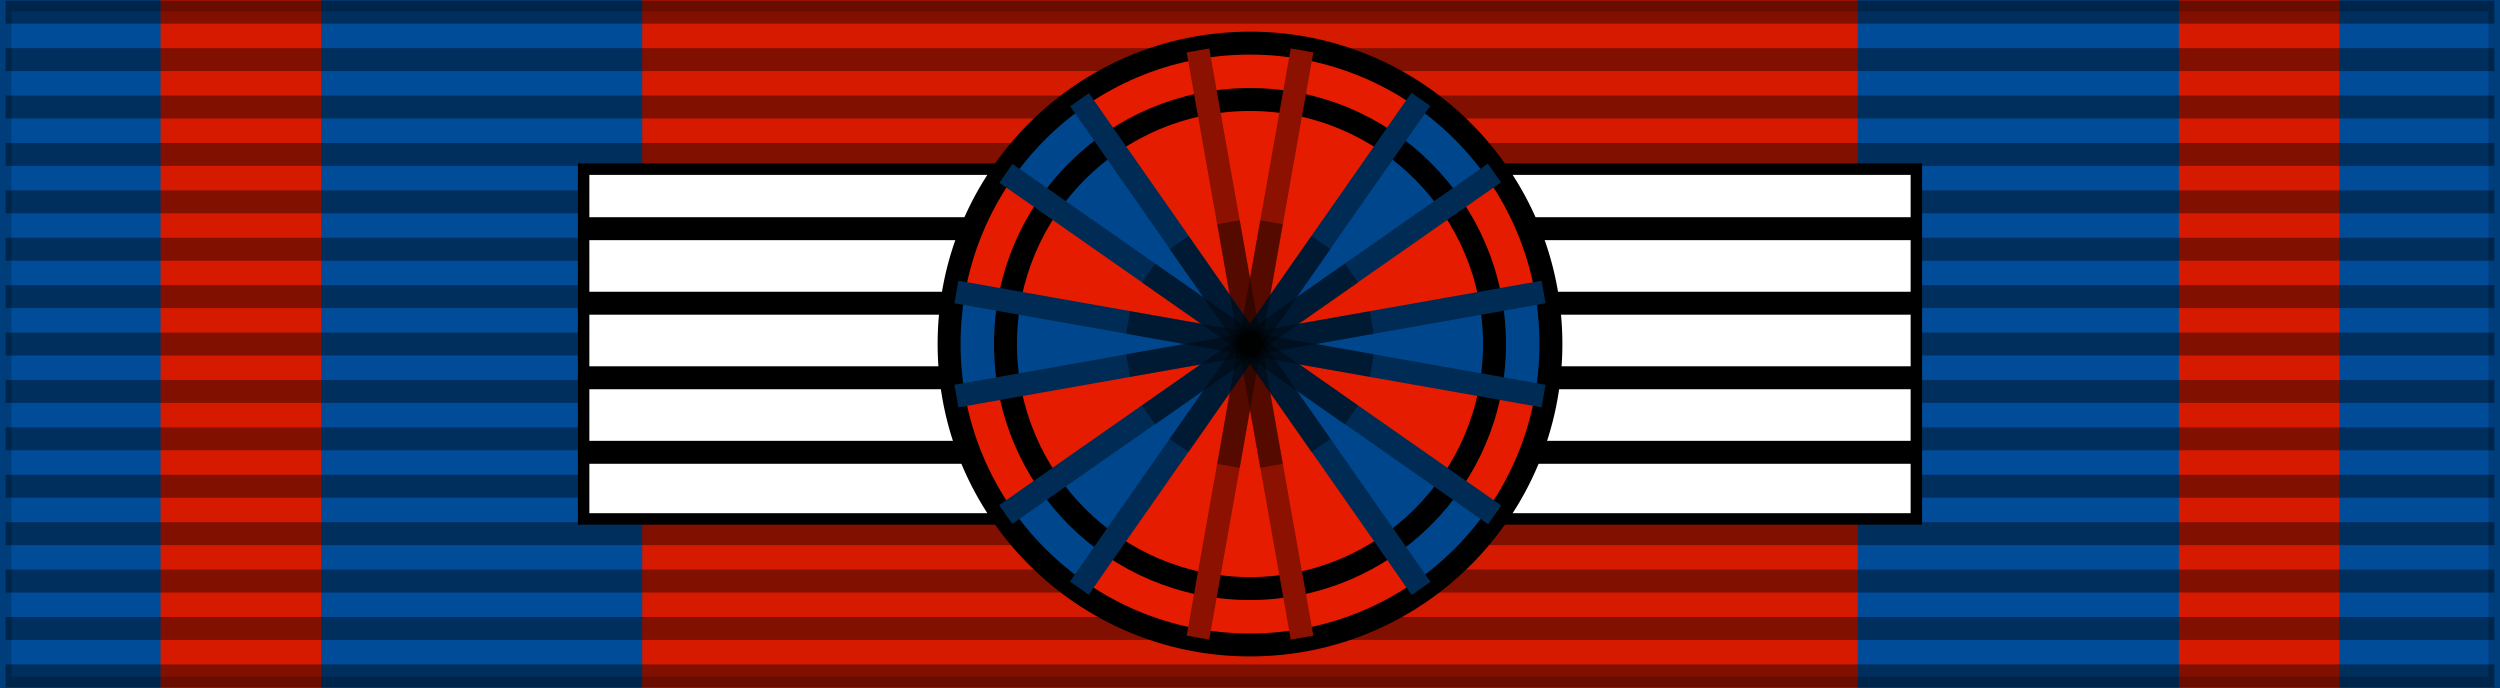
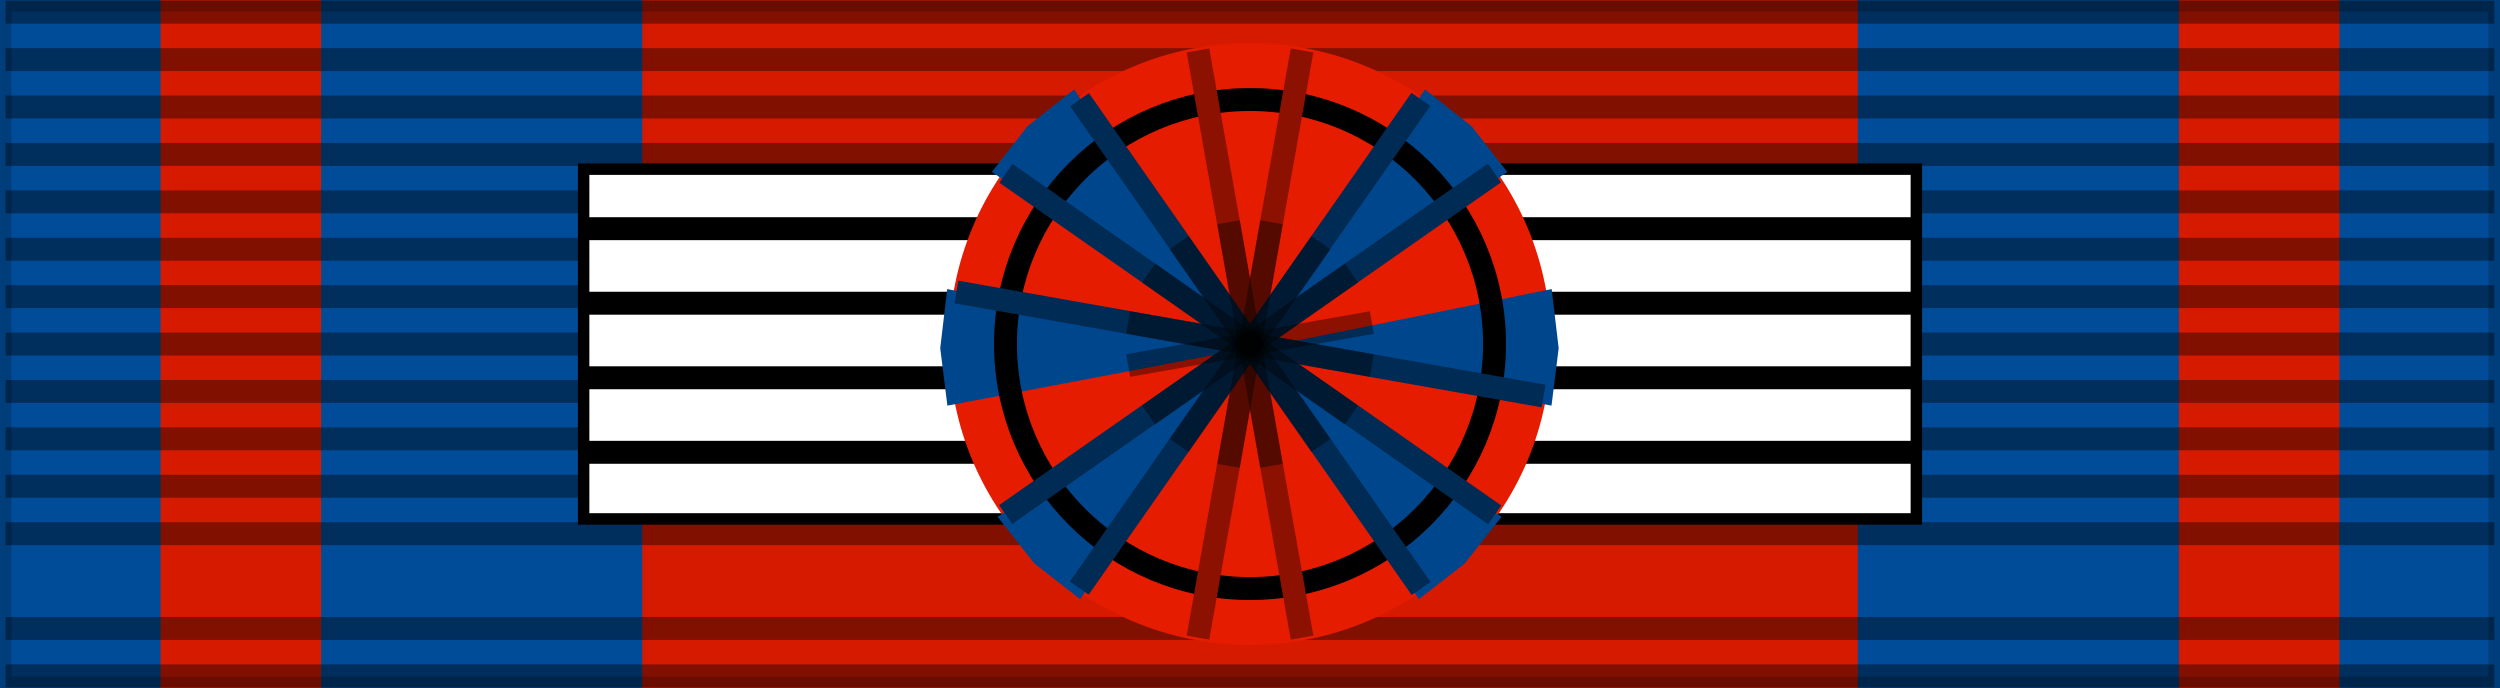
<svg xmlns="http://www.w3.org/2000/svg" xmlns:ns1="http://sodipodi.sourceforge.net/DTD/sodipodi-0.dtd" xmlns:ns2="http://www.inkscape.org/namespaces/inkscape" id="svg2" ns1:version="0.32" ns2:version="0.91 r13725" width="218" height="60" version="1.0" ns1:docname="^a3 ROM_Order_of_the_Star_of_Romania_1877_Comm_BAR.svg" ns2:export-filename="D:\olek\Pulpit\svg\inne niż herby\bar\ribbons\kkk.png" ns2:export-xdpi="87.080002" ns2:export-ydpi="87.080002">
  <defs id="defs5">
    <linearGradient id="linearGradient3114">
      <stop style="stop-color:#ffffff;stop-opacity:1;" offset="0" id="stop3116" />
      <stop id="stop3135" offset="0.615" style="stop-color:#ffffff;stop-opacity:1;" />
      <stop id="stop3133" offset="1" style="stop-color:#c8c8c8;stop-opacity:1;" />
    </linearGradient>
  </defs>
  <ns1:namedview ns2:window-height="705" ns2:window-width="1366" ns2:pageshadow="2" ns2:pageopacity="0.0" borderopacity="1.0" bordercolor="#666666" pagecolor="#ffffff" id="base" borderlayer="top" ns2:zoom="4.6651376" ns2:cx="109" ns2:cy="30" ns2:window-x="-8" ns2:window-y="-8" ns2:current-layer="layer1" showguides="true" ns2:guide-bbox="true" showgrid="false" ns2:window-maximized="1" />
  <g ns2:groupmode="layer" id="layer4" ns2:label="f" style="display:inline">
    <g id="g7112" transform="translate(-6.39e-2,-7.5)" />
  </g>
  <g ns2:groupmode="layer" id="layer3" ns2:label="d" style="display:inline" ns1:insensitive="true">
    <rect style="color:#000000;display:inline;overflow:visible;visibility:visible;opacity:1;fill:#d61a00;fill-opacity:1;fill-rule:evenodd;stroke:none;stroke-width:2;stroke-linecap:butt;stroke-linejoin:miter;stroke-miterlimit:4;stroke-dasharray:none;stroke-dashoffset:0;stroke-opacity:0.196;marker:none;marker-start:none;marker-mid:none;marker-end:none" id="rect3997" width="218" height="60" x="0" y="0" />
    <rect style="color:#000000;display:inline;overflow:visible;visibility:visible;fill:#004c99;fill-opacity:1;fill-rule:evenodd;stroke:none;stroke-width:2;stroke-linecap:butt;stroke-linejoin:miter;stroke-miterlimit:4;stroke-dasharray:none;stroke-dashoffset:0;stroke-opacity:0.196;marker:none;marker-start:none;marker-mid:none;marker-end:none" id="rect4873" width="14" height="60" x="0" y="0" />
    <rect y="0" x="28" height="60" width="28" id="rect4175" style="color:#000000;display:inline;overflow:visible;visibility:visible;fill:#004c99;fill-opacity:1;fill-rule:evenodd;stroke:none;stroke-width:2;stroke-linecap:butt;stroke-linejoin:miter;stroke-miterlimit:4;stroke-dasharray:none;stroke-dashoffset:0;stroke-opacity:0.196;marker:none;marker-start:none;marker-mid:none;marker-end:none" />
    <rect y="0" x="-218" height="60" width="14" id="rect4179" style="color:#000000;display:inline;overflow:visible;visibility:visible;fill:#004c99;fill-opacity:1;fill-rule:evenodd;stroke:none;stroke-width:2;stroke-linecap:butt;stroke-linejoin:miter;stroke-miterlimit:4;stroke-dasharray:none;stroke-dashoffset:0;stroke-opacity:0.196;marker:none;marker-start:none;marker-mid:none;marker-end:none" transform="scale(-1,1)" />
    <rect style="color:#000000;display:inline;overflow:visible;visibility:visible;fill:#004c99;fill-opacity:1;fill-rule:evenodd;stroke:none;stroke-width:2;stroke-linecap:butt;stroke-linejoin:miter;stroke-miterlimit:4;stroke-dasharray:none;stroke-dashoffset:0;stroke-opacity:0.196;marker:none;marker-start:none;marker-mid:none;marker-end:none" id="rect4181" width="28" height="60" x="-190" y="0" transform="scale(-1,1)" />
  </g>
  <g ns2:groupmode="layer" id="layer1" ns2:label="napisy">
    <path style="fill:none;fill-opacity:0.196;fill-rule:evenodd;stroke:#000000;stroke-width:2;stroke-linecap:butt;stroke-linejoin:miter;stroke-miterlimit:4;stroke-dasharray:none;stroke-opacity:0.392" d="m 0.494,1.064 217.013,0" id="path1327" ns2:connector-curvature="0" />
    <path style="fill:none;fill-opacity:0.196;fill-rule:evenodd;stroke:#000000;stroke-width:2;stroke-linecap:butt;stroke-linejoin:miter;stroke-miterlimit:4;stroke-dasharray:none;stroke-opacity:0.392" d="m 0.494,58.936 217.013,0" id="path1329" ns2:connector-curvature="0" />
    <path style="fill:none;fill-opacity:0.196;fill-rule:evenodd;stroke:#000000;stroke-width:2;stroke-linecap:butt;stroke-linejoin:miter;stroke-miterlimit:4;stroke-dasharray:none;stroke-opacity:0.392" d="m 0.494,5.198 217.013,0" id="path1331" ns2:connector-curvature="0" />
    <path style="fill:none;fill-opacity:0.196;fill-rule:evenodd;stroke:#000000;stroke-width:2;stroke-linecap:butt;stroke-linejoin:miter;stroke-miterlimit:4;stroke-dasharray:none;stroke-opacity:0.392" d="m 0.494,9.331 217.013,0" id="path1333" ns2:connector-curvature="0" />
    <path style="fill:none;fill-opacity:0.196;fill-rule:evenodd;stroke:#000000;stroke-width:2;stroke-linecap:butt;stroke-linejoin:miter;stroke-miterlimit:4;stroke-dasharray:none;stroke-opacity:0.392" d="m 0.494,13.465 217.013,0" id="path1335" ns2:connector-curvature="0" />
    <path style="fill:none;fill-opacity:0.196;fill-rule:evenodd;stroke:#000000;stroke-width:2;stroke-linecap:butt;stroke-linejoin:miter;stroke-miterlimit:4;stroke-dasharray:none;stroke-opacity:0.392" d="m 0.494,17.599 217.013,0" id="path1337" ns2:connector-curvature="0" />
    <path style="fill:none;fill-opacity:0.196;fill-rule:evenodd;stroke:#000000;stroke-width:2;stroke-linecap:butt;stroke-linejoin:miter;stroke-miterlimit:4;stroke-dasharray:none;stroke-opacity:0.392" d="m 0.494,21.733 217.013,0" id="path1339" ns2:connector-curvature="0" />
    <path style="fill:none;fill-opacity:0.196;fill-rule:evenodd;stroke:#000000;stroke-width:2;stroke-linecap:butt;stroke-linejoin:miter;stroke-miterlimit:4;stroke-dasharray:none;stroke-opacity:0.392" d="m 0.494,25.866 217.013,0" id="path1341" ns2:connector-curvature="0" />
    <path style="fill:none;fill-opacity:0.196;fill-rule:evenodd;stroke:#000000;stroke-width:2;stroke-linecap:butt;stroke-linejoin:miter;stroke-miterlimit:4;stroke-dasharray:none;stroke-opacity:0.392" d="M 0.494,30 217.506,30" id="path1343" ns2:connector-curvature="0" />
    <path style="fill:none;fill-opacity:0.196;fill-rule:evenodd;stroke:#000000;stroke-width:2;stroke-linecap:butt;stroke-linejoin:miter;stroke-miterlimit:4;stroke-dasharray:none;stroke-opacity:0.392" d="m 0.494,34.134 217.013,0" id="path1345" ns2:connector-curvature="0" />
    <path style="fill:none;fill-opacity:0.196;fill-rule:evenodd;stroke:#000000;stroke-width:2;stroke-linecap:butt;stroke-linejoin:miter;stroke-miterlimit:4;stroke-dasharray:none;stroke-opacity:0.392" d="m 0.494,38.267 217.013,0" id="path1347" ns2:connector-curvature="0" />
    <path style="fill:none;fill-opacity:0.196;fill-rule:evenodd;stroke:#000000;stroke-width:2;stroke-linecap:butt;stroke-linejoin:miter;stroke-miterlimit:4;stroke-dasharray:none;stroke-opacity:0.392" d="m 0.494,42.401 217.013,0" id="path1349" ns2:connector-curvature="0" />
    <path style="fill:none;fill-opacity:0.196;fill-rule:evenodd;stroke:#000000;stroke-width:2;stroke-linecap:butt;stroke-linejoin:miter;stroke-miterlimit:4;stroke-dasharray:none;stroke-opacity:0.392" d="m 0.494,46.535 217.013,0" id="path1351" ns2:connector-curvature="0" />
-     <path style="fill:none;fill-opacity:0.196;fill-rule:evenodd;stroke:#000000;stroke-width:2;stroke-linecap:butt;stroke-linejoin:miter;stroke-miterlimit:4;stroke-dasharray:none;stroke-opacity:0.392" d="m 0.494,50.669 217.013,0" id="path1353" ns2:connector-curvature="0" />
    <path style="fill:none;fill-opacity:0.196;fill-rule:evenodd;stroke:#000000;stroke-width:2;stroke-linecap:butt;stroke-linejoin:miter;stroke-miterlimit:4;stroke-dasharray:none;stroke-opacity:0.392" d="m 0.494,54.802 217.013,0" id="path1355" ns2:connector-curvature="0" />
    <g transform="translate(0,-0.059)" style="display:inline" id="g4891">
      <rect y="14.809" x="50.892" height="30.5" width="116.215" id="rect1340" style="display:inline;overflow:visible;visibility:visible;fill:#ffffff;fill-opacity:1;fill-rule:evenodd;stroke:#000000;stroke-width:1;stroke-linecap:butt;stroke-linejoin:miter;stroke-miterlimit:4;stroke-dasharray:none;stroke-dashoffset:0;stroke-opacity:1;marker:none;marker-start:none;marker-mid:none;marker-end:none" />
      <path id="path1474" d="m 51.25,20 115.5,0" style="fill:none;fill-opacity:0.75;fill-rule:evenodd;stroke:#000000;stroke-width:2;stroke-linecap:butt;stroke-linejoin:miter;stroke-miterlimit:4;stroke-dasharray:none;stroke-opacity:1" ns2:connector-curvature="0" />
      <path id="path2349" d="m 51.25,39.5 115.5,0" style="display:inline;fill:none;fill-opacity:0.75;fill-rule:evenodd;stroke:#000000;stroke-width:2;stroke-linecap:butt;stroke-linejoin:miter;stroke-miterlimit:4;stroke-dasharray:none;stroke-opacity:1" ns2:connector-curvature="0" />
      <path id="path2351" d="m 51.25,33 115.5,0" style="display:inline;fill:none;fill-opacity:0.75;fill-rule:evenodd;stroke:#000000;stroke-width:2;stroke-linecap:butt;stroke-linejoin:miter;stroke-miterlimit:4;stroke-dasharray:none;stroke-opacity:1" ns2:connector-curvature="0" />
      <path id="path2353" d="m 51.25,26.5 115.5,0" style="display:inline;fill:none;fill-opacity:0.75;fill-rule:evenodd;stroke:#000000;stroke-width:2;stroke-linecap:butt;stroke-linejoin:miter;stroke-miterlimit:4;stroke-dasharray:none;stroke-opacity:1" ns2:connector-curvature="0" />
    </g>
    <g id="g4361" transform="translate(-11.76,-104.225)">
      <circle r="26.24" cy="134.225" cx="120.76" id="path2316" style="display:inline;overflow:visible;visibility:visible;fill:#e61c00;fill-opacity:1;fill-rule:evenodd;stroke:none;stroke-width:0.981;stroke-linecap:butt;stroke-linejoin:miter;stroke-miterlimit:4;stroke-dasharray:none;stroke-dashoffset:0;stroke-opacity:1;marker:none;marker-start:none;marker-mid:none;marker-end:none" />
      <g id="g4293" transform="matrix(0.707,0.707,-0.707,0.707,766.451,-665.794)" style="fill:#00468c;fill-opacity:1">
        <g ns2:transform-center-y="-0.20639877" ns2:transform-center-x="12.854518" transform="matrix(0.924,-0.383,0.383,0.924,-383.742,119.875)" id="g4295" style="fill:#00468c;fill-opacity:1">
          <g id="g4297" style="fill:#00468c;fill-opacity:1">
            <g transform="matrix(-1,0,0,1,217.978,0)" id="g4299" style="fill:#00468c;fill-opacity:1" />
            <g id="g4301" style="fill:#00468c;fill-opacity:1">
              <path ns2:transform-center-y="-7.1210119" ns2:transform-center-x="12.889142" style="display:inline;overflow:visible;visibility:visible;fill:#00468c;fill-opacity:1;fill-rule:evenodd;stroke:none;stroke-width:0.981;stroke-linecap:butt;stroke-linejoin:miter;stroke-miterlimit:4;stroke-dashoffset:0;stroke-opacity:1;marker:none;marker-start:none;marker-mid:none;marker-end:none" d="m 83.163,1017.002 25.823,5.376 -21.946,-14.77 -2.538,4.532 z" id="path4303" ns1:nodetypes="ccccc" ns2:connector-curvature="0" />
            </g>
          </g>
          <g id="g4305" transform="matrix(1,0,0,-1,0,2044.755)" style="fill:#00468c;fill-opacity:1">
            <g id="g4307" transform="matrix(-1,0,0,1,217.978,0)" style="fill:#00468c;fill-opacity:1" />
            <g id="g4309" style="fill:#00468c;fill-opacity:1" />
          </g>
        </g>
        <g id="g4311" transform="matrix(-0.924,-0.383,-0.383,0.924,601.646,119.875)" ns2:transform-center-x="-12.854517" ns2:transform-center-y="-0.20639877" style="fill:#00468c;fill-opacity:1">
          <g id="g4313" style="fill:#00468c;fill-opacity:1">
            <g id="g4315" transform="matrix(-1,0,0,1,217.978,0)" style="fill:#00468c;fill-opacity:1" />
            <g id="g4317" style="fill:#00468c;fill-opacity:1">
              <path ns2:connector-curvature="0" ns1:nodetypes="ccccc" id="path4319" d="m 83.163,1017.002 25.823,5.376 -21.946,-14.77 -2.538,4.532 z" style="display:inline;overflow:visible;visibility:visible;fill:#00468c;fill-opacity:1;fill-rule:evenodd;stroke:none;stroke-width:0.981;stroke-linecap:butt;stroke-linejoin:miter;stroke-miterlimit:4;stroke-dashoffset:0;stroke-opacity:1;marker:none;marker-start:none;marker-mid:none;marker-end:none" ns2:transform-center-x="12.889142" ns2:transform-center-y="-7.1210119" />
            </g>
          </g>
          <g transform="matrix(1,0,0,-1,0,2044.755)" id="g4321" style="fill:#00468c;fill-opacity:1">
            <g transform="matrix(-1,0,0,1,217.978,0)" id="g4323" style="fill:#00468c;fill-opacity:1" />
            <g id="g4325" style="fill:#00468c;fill-opacity:1" />
          </g>
        </g>
      </g>
      <g style="fill:#00468c;fill-opacity:1" transform="matrix(-0.707,0.707,0.707,0.707,-525.01,-665.794)" id="g4327">
        <g style="fill:#00468c;fill-opacity:1" id="g4329" transform="matrix(0.924,-0.383,0.383,0.924,-383.742,119.875)" ns2:transform-center-x="12.854518" ns2:transform-center-y="-0.20639877">
          <g style="fill:#00468c;fill-opacity:1" id="g4331">
            <g style="fill:#00468c;fill-opacity:1" id="g4333" transform="matrix(-1,0,0,1,217.978,0)" />
            <g style="fill:#00468c;fill-opacity:1" id="g4335">
              <path ns2:connector-curvature="0" ns1:nodetypes="ccccc" id="path4337" d="m 83.163,1017.002 25.823,5.376 -21.946,-14.77 -2.538,4.532 z" style="display:inline;overflow:visible;visibility:visible;fill:#00468c;fill-opacity:1;fill-rule:evenodd;stroke:none;stroke-width:0.981;stroke-linecap:butt;stroke-linejoin:miter;stroke-miterlimit:4;stroke-dashoffset:0;stroke-opacity:1;marker:none;marker-start:none;marker-mid:none;marker-end:none" ns2:transform-center-x="12.889142" ns2:transform-center-y="-7.1210119" />
            </g>
          </g>
          <g style="fill:#00468c;fill-opacity:1" transform="matrix(1,0,0,-1,0,2044.755)" id="g4339">
            <g style="fill:#00468c;fill-opacity:1" transform="matrix(-1,0,0,1,217.978,0)" id="g4341" />
            <g style="fill:#00468c;fill-opacity:1" id="g4343" />
          </g>
        </g>
        <g style="fill:#00468c;fill-opacity:1" ns2:transform-center-y="-0.20639877" ns2:transform-center-x="-12.854517" transform="matrix(-0.924,-0.383,-0.383,0.924,601.646,119.875)" id="g4345">
          <g style="fill:#00468c;fill-opacity:1" id="g4347">
            <g style="fill:#00468c;fill-opacity:1" transform="matrix(-1,0,0,1,217.978,0)" id="g4349" />
            <g style="fill:#00468c;fill-opacity:1" id="g4351">
              <path ns2:transform-center-y="-7.1210119" ns2:transform-center-x="12.889142" style="display:inline;overflow:visible;visibility:visible;fill:#00468c;fill-opacity:1;fill-rule:evenodd;stroke:none;stroke-width:0.981;stroke-linecap:butt;stroke-linejoin:miter;stroke-miterlimit:4;stroke-dashoffset:0;stroke-opacity:1;marker:none;marker-start:none;marker-mid:none;marker-end:none" d="m 83.163,1017.002 25.823,5.376 -21.946,-14.77 -2.538,4.532 z" id="path4353" ns1:nodetypes="ccccc" ns2:connector-curvature="0" />
            </g>
          </g>
          <g style="fill:#00468c;fill-opacity:1" id="g4355" transform="matrix(1,0,0,-1,0,2044.755)">
            <g style="fill:#00468c;fill-opacity:1" id="g4357" transform="matrix(-1,0,0,1,217.978,0)" />
            <g style="fill:#00468c;fill-opacity:1" id="g4359" />
          </g>
        </g>
      </g>
      <g style="fill:#00468c;fill-opacity:1" transform="translate(11.76,-888.138)" id="g3389">
        <g style="fill:#00468c;fill-opacity:1" id="g4547" transform="matrix(0.924,-0.383,0.383,0.924,-383.742,119.875)" ns2:transform-center-x="12.854518" ns2:transform-center-y="-0.20639877">
          <g style="fill:#00468c;fill-opacity:1" id="g4525">
            <g style="fill:#00468c;fill-opacity:1" id="g4519" transform="matrix(-1,0,0,1,217.978,0)" />
            <g style="fill:#00468c;fill-opacity:1" id="g4515">
              <path ns2:connector-curvature="0" ns1:nodetypes="ccccc" id="path3378" d="m 83.163,1017.002 25.823,5.376 -21.946,-14.77 -2.538,4.532 z" style="display:inline;overflow:visible;visibility:visible;fill:#00468c;fill-opacity:1;fill-rule:evenodd;stroke:none;stroke-width:0.981;stroke-linecap:butt;stroke-linejoin:miter;stroke-miterlimit:4;stroke-dashoffset:0;stroke-opacity:1;marker:none;marker-start:none;marker-mid:none;marker-end:none" ns2:transform-center-x="12.889142" ns2:transform-center-y="-7.1210119" />
            </g>
          </g>
          <g style="fill:#00468c;fill-opacity:1" transform="matrix(1,0,0,-1,0,2044.755)" id="g4533">
            <g style="fill:#00468c;fill-opacity:1" transform="matrix(-1,0,0,1,217.978,0)" id="g4535" />
            <g style="fill:#00468c;fill-opacity:1" id="g4541" />
          </g>
        </g>
        <g style="fill:#00468c;fill-opacity:1" ns2:transform-center-y="-0.20639877" ns2:transform-center-x="-12.854517" transform="matrix(-0.924,-0.383,-0.383,0.924,601.646,119.875)" id="g3373">
          <g style="fill:#00468c;fill-opacity:1" id="g3375">
            <g style="fill:#00468c;fill-opacity:1" transform="matrix(-1,0,0,1,217.978,0)" id="g3377" />
            <g style="fill:#00468c;fill-opacity:1" id="g3379">
              <path ns2:transform-center-y="-7.1210119" ns2:transform-center-x="12.889142" style="display:inline;overflow:visible;visibility:visible;fill:#00468c;fill-opacity:1;fill-rule:evenodd;stroke:none;stroke-width:0.981;stroke-linecap:butt;stroke-linejoin:miter;stroke-miterlimit:4;stroke-dashoffset:0;stroke-opacity:1;marker:none;marker-start:none;marker-mid:none;marker-end:none" d="m 83.163,1017.002 25.823,5.376 -21.946,-14.77 -2.538,4.532 z" id="path3381" ns1:nodetypes="ccccc" ns2:connector-curvature="0" />
            </g>
          </g>
          <g style="fill:#00468c;fill-opacity:1" id="g3383" transform="matrix(1,0,0,-1,0,2044.755)">
            <g style="fill:#00468c;fill-opacity:1" id="g3385" transform="matrix(-1,0,0,1,217.978,0)" />
            <g style="fill:#00468c;fill-opacity:1" id="g3387" />
          </g>
        </g>
      </g>
      <circle r="21.322" cy="134.225" cx="120.76" id="path5857" style="display:inline;overflow:visible;visibility:visible;fill:none;fill-opacity:1;fill-rule:evenodd;stroke:#000000;stroke-width:2;stroke-linecap:butt;stroke-linejoin:miter;stroke-miterlimit:4;stroke-dasharray:none;stroke-dashoffset:0;stroke-opacity:1;marker:none;marker-start:none;marker-mid:none;marker-end:none" />
-       <circle r="26.24" cy="134.225" cx="120.76" id="path4982" style="display:inline;overflow:visible;visibility:visible;fill:none;fill-opacity:1;fill-rule:evenodd;stroke:#000000;stroke-width:2;stroke-linecap:butt;stroke-linejoin:miter;stroke-miterlimit:4;stroke-dasharray:none;stroke-dashoffset:0;stroke-opacity:1;marker:none;marker-start:none;marker-mid:none;marker-end:none" />
      <g transform="translate(25.479,-108.849)" style="fill:#8c1100;fill-opacity:1;stroke:#8c1100;stroke-opacity:1" id="g2423">
        <g style="display:inline;fill:#8c1100;fill-opacity:1;stroke:#8c1100;stroke-opacity:1" id="g4960" transform="translate(-1.469,100.573)">
          <path ns2:connector-curvature="0" id="path3191" d="m 101.287,116.899 -9.075,51.202" style="fill:#8c1100;fill-opacity:1;fill-rule:evenodd;stroke:#8c1100;stroke-width:2;stroke-linecap:butt;stroke-linejoin:miter;stroke-miterlimit:4;stroke-dasharray:none;stroke-opacity:1" />
          <path ns2:connector-curvature="0" id="path4958" d="m 92.213,116.899 9.075,51.202" style="display:inline;fill:#8c1100;fill-opacity:1;fill-rule:evenodd;stroke:#8c1100;stroke-width:2;stroke-linecap:butt;stroke-linejoin:miter;stroke-miterlimit:4;stroke-dasharray:none;stroke-opacity:1" />
        </g>
        <g style="display:inline;fill:#8c1100;fill-opacity:1;stroke:#8c1100;stroke-opacity:1" id="g2399" transform="matrix(0,1,-1,0,237.781,146.323)">
          <path ns2:connector-curvature="0" id="path2401" d="m 101.287,116.899 -9.075,51.202" style="fill:#002b55;fill-opacity:1;fill-rule:evenodd;stroke:#002b55;stroke-width:2;stroke-linecap:butt;stroke-linejoin:miter;stroke-miterlimit:4;stroke-dasharray:none;stroke-opacity:1" />
-           <path ns2:connector-curvature="0" id="path2403" d="m 92.213,116.899 9.075,51.202" style="display:inline;fill:#002b55;fill-opacity:1;fill-rule:evenodd;stroke:#002b55;stroke-width:2;stroke-linecap:butt;stroke-linejoin:miter;stroke-miterlimit:4;stroke-dasharray:none;stroke-opacity:1" />
        </g>
        <g style="display:inline;fill:#8c1100;fill-opacity:1;stroke:#8c1100;stroke-opacity:1" id="g2411" transform="matrix(0.707,0.707,-0.707,0.707,127.632,73.898)">
          <path ns2:connector-curvature="0" id="path2413" d="m 101.287,116.899 -9.075,51.202" style="fill:#002b55;fill-opacity:1;fill-rule:evenodd;stroke:#002b55;stroke-width:2;stroke-linecap:butt;stroke-linejoin:miter;stroke-miterlimit:4;stroke-dasharray:none;stroke-opacity:1" />
          <path ns2:connector-curvature="0" id="path2415" d="m 92.213,116.899 9.075,51.202" style="display:inline;fill:#002b55;fill-opacity:1;fill-rule:evenodd;stroke:#002b55;stroke-width:2;stroke-linecap:butt;stroke-linejoin:miter;stroke-miterlimit:4;stroke-dasharray:none;stroke-opacity:1" />
        </g>
        <g style="display:inline;fill:#8c1100;fill-opacity:1;stroke:#8c1100;stroke-opacity:1" id="g2417" transform="matrix(-0.707,0.707,-0.707,-0.707,264.457,275.423)">
          <path ns2:connector-curvature="0" id="path2419" d="m 101.287,116.899 -9.075,51.202" style="fill:#002b55;fill-opacity:1;fill-rule:evenodd;stroke:#002b55;stroke-width:2;stroke-linecap:butt;stroke-linejoin:miter;stroke-miterlimit:4;stroke-dasharray:none;stroke-opacity:1" />
          <path ns2:connector-curvature="0" id="path2421" d="m 92.213,116.899 9.075,51.202" style="display:inline;fill:#002b55;fill-opacity:1;fill-rule:evenodd;stroke:#002b55;stroke-width:2;stroke-linecap:butt;stroke-linejoin:miter;stroke-miterlimit:4;stroke-dasharray:none;stroke-opacity:1" />
        </g>
      </g>
      <g transform="translate(64.045,-60.297)" id="g2380">
        <path ns2:connector-curvature="0" style="display:inline;fill:#000000;fill-opacity:0.392;fill-rule:evenodd;stroke:none;stroke-width:2;stroke-linecap:butt;stroke-linejoin:miter;stroke-miterlimit:4;stroke-dasharray:none;stroke-opacity:1" d="m 57.606,183.725 -3.75,21.25 1.969,0.344 3.75,-21.25 -1.969,-0.344 z" id="path6732" />
        <path ns2:connector-curvature="0" style="display:inline;fill:#000000;fill-opacity:0.392;fill-rule:evenodd;stroke:none;stroke-width:2;stroke-linecap:butt;stroke-linejoin:miter;stroke-miterlimit:4;stroke-dasharray:none;stroke-opacity:1" d="m 55.825,183.725 -1.969,0.344 3.75,21.25 1.969,-0.344 -3.75,-21.25 z" id="path6734" />
        <path ns2:connector-curvature="0" style="display:inline;fill:#000000;fill-opacity:0.392;fill-rule:evenodd;stroke:none;stroke-width:2;stroke-linecap:butt;stroke-linejoin:miter;stroke-miterlimit:4;stroke-dasharray:none;stroke-opacity:1" d="m 46.263,191.662 -0.344,1.969 21.25,3.75 0.344,-1.969 -21.25,-3.75 z" id="path6736" />
        <path ns2:connector-curvature="0" style="display:inline;fill:#000000;fill-opacity:0.392;fill-rule:evenodd;stroke:none;stroke-width:2;stroke-linecap:butt;stroke-linejoin:miter;stroke-miterlimit:4;stroke-dasharray:none;stroke-opacity:1" d="m 67.169,191.662 -21.25,3.75 0.344,1.969 21.25,-3.75 -0.344,-1.969 z" id="path6738" />
        <path ns2:connector-curvature="0" style="display:inline;fill:#000000;fill-opacity:0.392;fill-rule:evenodd;stroke:none;stroke-width:2;stroke-linecap:butt;stroke-linejoin:miter;stroke-miterlimit:4;stroke-dasharray:none;stroke-opacity:1" d="m 64.981,187.506 -17.688,12.375 1.156,1.656 17.688,-12.375 -1.156,-1.656 z" id="path6740" />
        <path ns2:connector-curvature="0" style="display:inline;fill:#000000;fill-opacity:0.392;fill-rule:evenodd;stroke:none;stroke-width:2;stroke-linecap:butt;stroke-linejoin:miter;stroke-miterlimit:4;stroke-dasharray:none;stroke-opacity:1" d="m 62.075,185.1 -12.375,17.688 1.656,1.156 12.375,-17.688 -1.656,-1.156 z" id="path6742" />
        <path ns2:connector-curvature="0" style="display:inline;fill:#000000;fill-opacity:0.392;fill-rule:evenodd;stroke:none;stroke-width:2;stroke-linecap:butt;stroke-linejoin:miter;stroke-miterlimit:4;stroke-dasharray:none;stroke-opacity:1" d="m 51.356,185.1 -1.656,1.156 12.375,17.688 1.656,-1.156 -12.375,-17.688 z" id="path6744" />
        <path ns2:connector-curvature="0" style="display:inline;fill:#000000;fill-opacity:0.392;fill-rule:evenodd;stroke:none;stroke-width:2;stroke-linecap:butt;stroke-linejoin:miter;stroke-miterlimit:4;stroke-dasharray:none;stroke-opacity:1" d="m 48.45,187.506 -1.156,1.656 17.688,12.375 1.156,-1.656 -17.688,-12.375 z" id="path6746" />
      </g>
    </g>
    <rect style="color:#000000;display:inline;overflow:visible;visibility:visible;opacity:1;fill:none;fill-opacity:1;fill-rule:evenodd;stroke:#000000;stroke-width:2;stroke-linecap:butt;stroke-linejoin:miter;stroke-miterlimit:4;stroke-dasharray:none;stroke-dashoffset:0;stroke-opacity:0.196;marker:none;marker-start:none;marker-mid:none;marker-end:none" id="rect3997-9" width="218" height="60" x="0" y="0" />
  </g>
</svg>